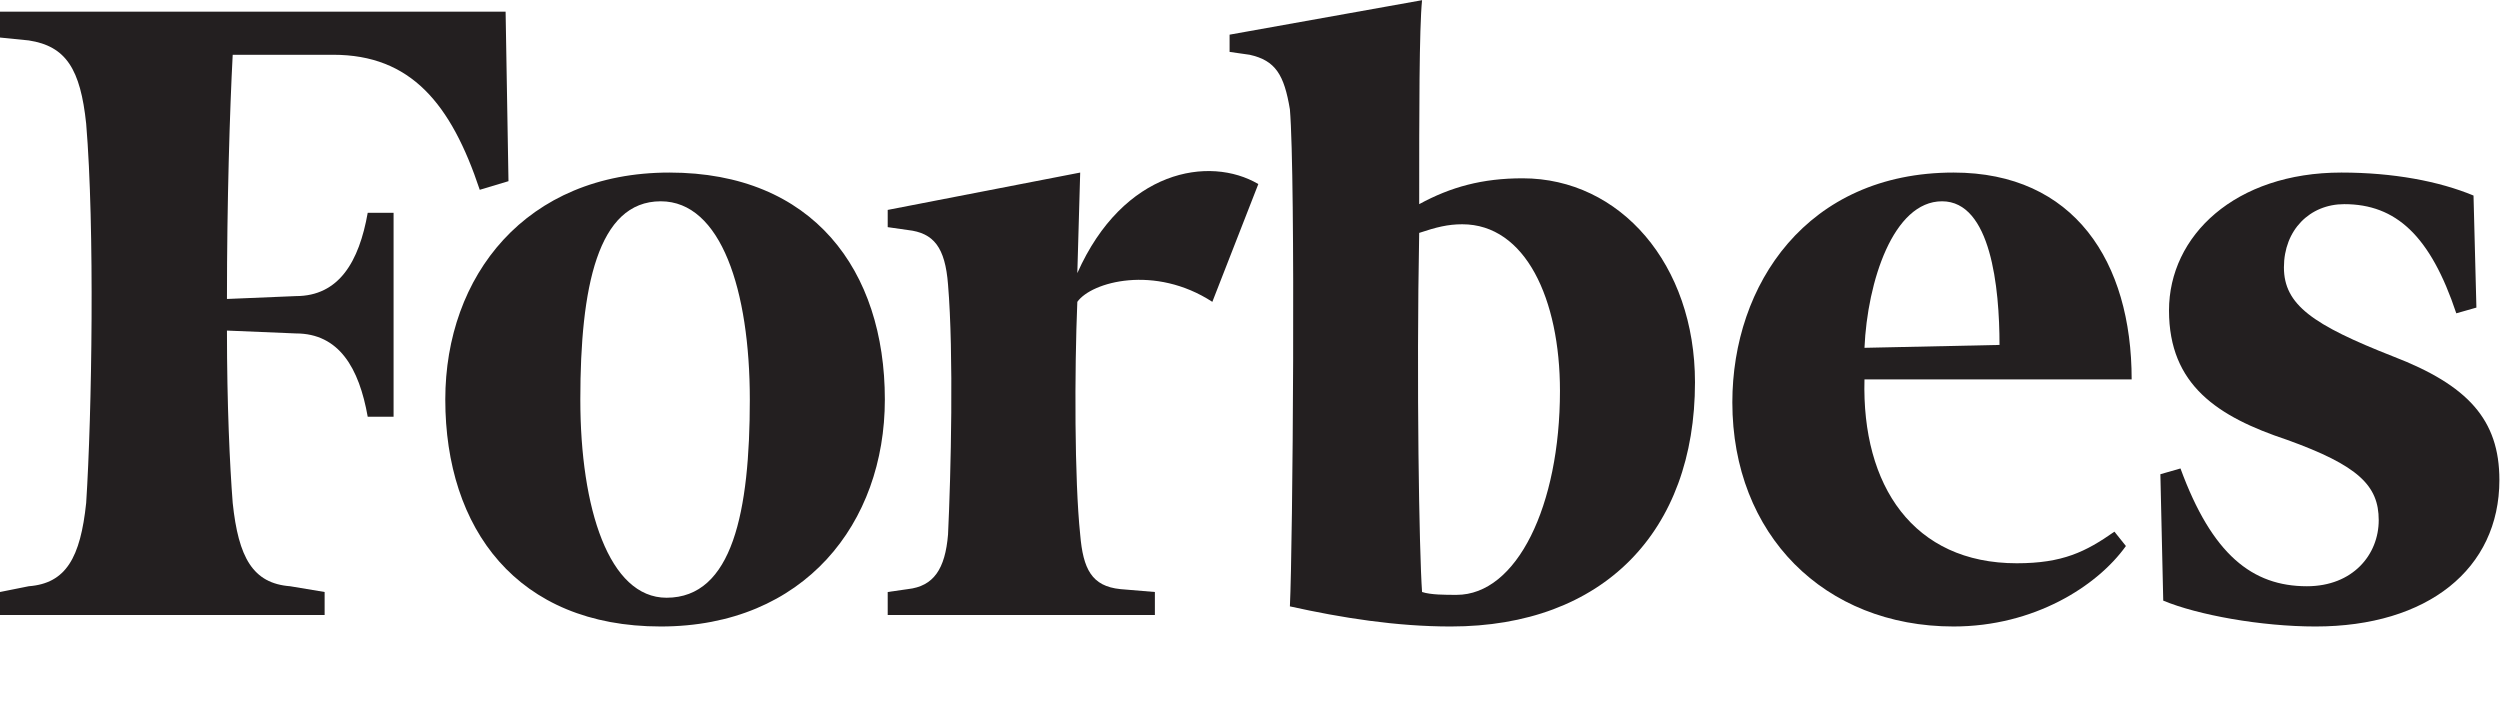
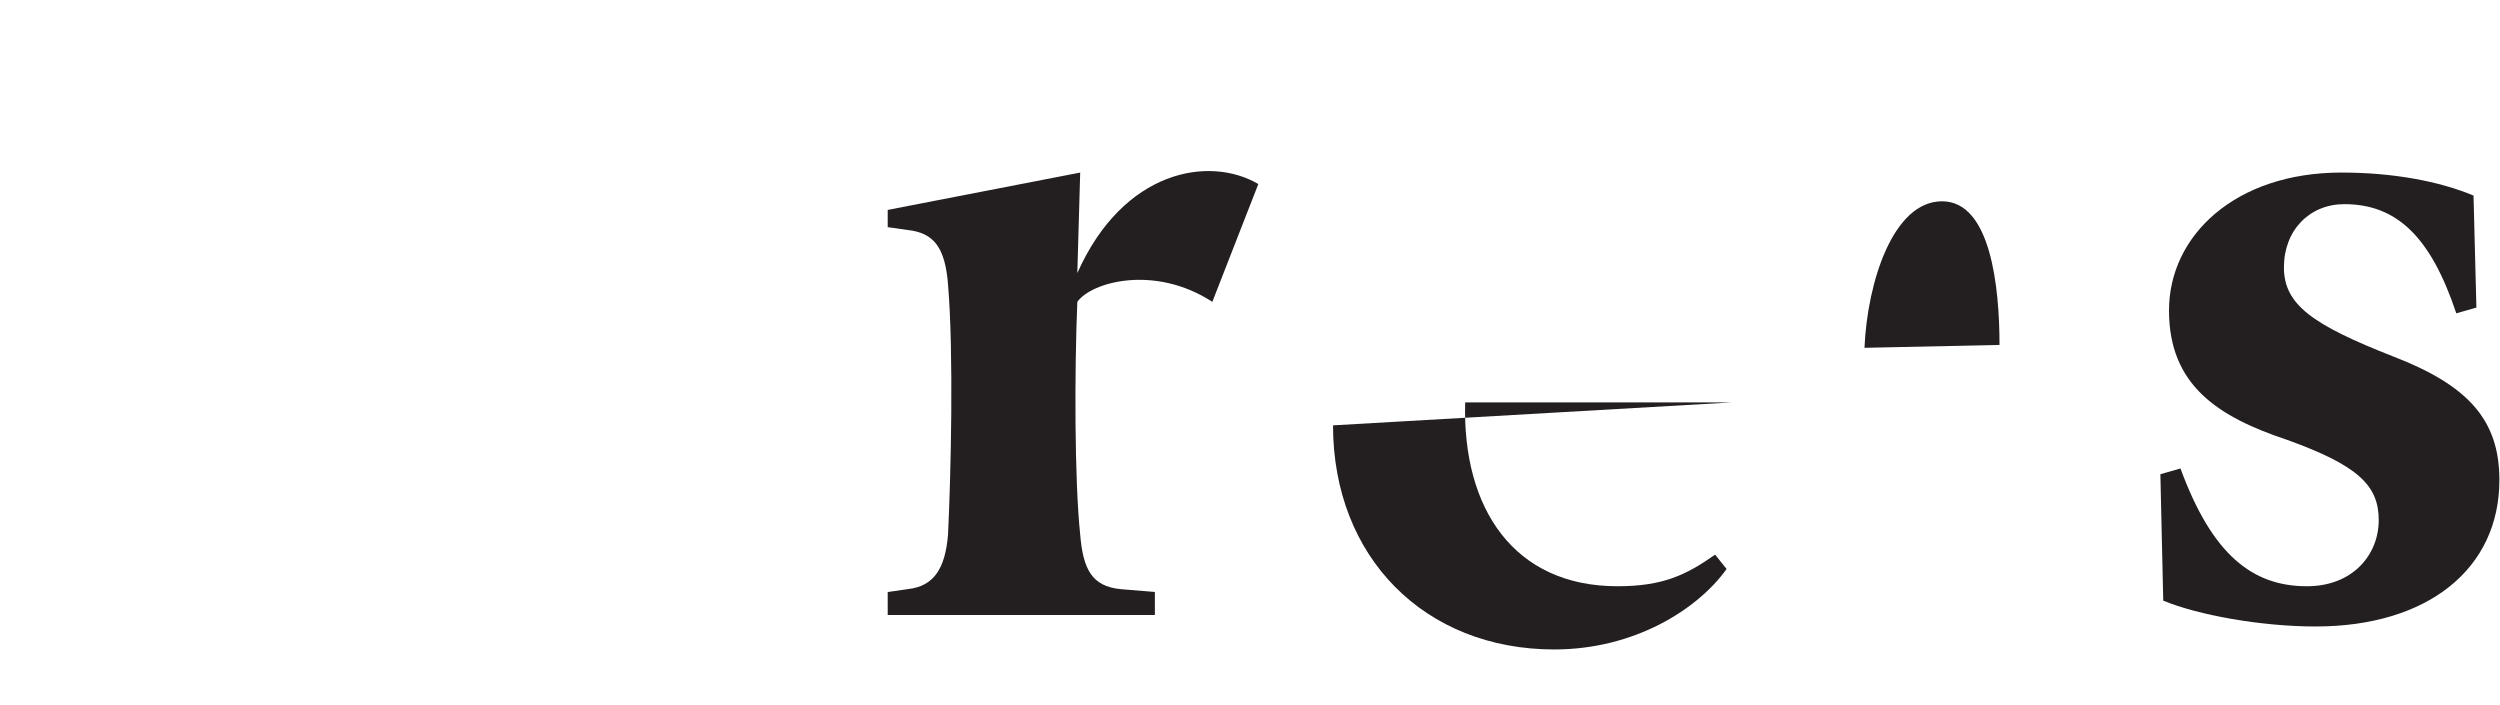
<svg xmlns="http://www.w3.org/2000/svg" xmlns:ns1="http://sodipodi.sourceforge.net/DTD/sodipodi-0.dtd" xmlns:ns2="http://www.inkscape.org/namespaces/inkscape" version="1.1" id="svg2" width="705.667" height="198.893" viewBox="0 0 705.667 198.893" ns1:docname="forbes logo.eps">
  <defs id="defs6" />
  <ns1:namedview id="namedview4" pagecolor="#ffffff" bordercolor="#000000" borderopacity="0.25" ns2:showpageshadow="2" ns2:pageopacity="0.0" ns2:pagecheckerboard="0" ns2:deskcolor="#d1d1d1" />
  <g id="g8" ns2:groupmode="layer" ns2:label="ink_ext_XXXXXX" transform="matrix(1.333,0,0,-1.333,0,198.893)">
    <g id="g10" transform="scale(0.1)">
-       <path d="m 3224.19,1114.51 c -85.19,0 -152.08,-18.25 -219.01,-54.74 0,194.64 0,371.06 6.07,431.9 l -407.57,-73 v -36.5 l 42.58,-6.08 c 54.76,-12.15 72.99,-42.57 85.13,-115.58 12.18,-146 6.12,-924.67 0,-1052.444 109.54,-24.336 225.11,-42.597 340.72,-42.597 322.4,0 517.06,200.773 517.06,517.109 0,249.414 -158.15,431.932 -364.98,431.932 z M 3084.3,232.441 c -24.37,0 -54.77,0 -73.05,6.055 -6.07,85.129 -12.14,444.082 -6.07,760.41 36.49,12.184 60.82,18.264 91.25,18.264 133.82,0 206.83,-158.174 206.83,-352.822 0,-243.352 -91.26,-431.907 -218.96,-431.907 v 0" style="fill:#231f20;fill-opacity:1;fill-rule:evenodd;stroke:none" id="path12" />
-       <path d="M 1070.64,1467.32 H 0 v -54.74 l 60.844,-6.1 c 79.074,-12.13 109.492,-60.8 121.633,-176.39 18.281,-219 12.195,-614.406 0,-802.988 C 170.336,311.484 139.918,256.738 60.844,250.684 L 0,238.496 v -48.652 h 687.406 v 48.652 l -72.996,12.188 c -79.074,6.054 -109.508,60.8 -121.652,176.418 -6.11,79.109 -12.176,206.824 -12.176,364.98 l 146.004,-6.066 c 91.269,0 133.809,-73.008 152.074,-176.446 h 54.762 v 431.91 H 778.66 C 760.395,938.066 717.855,865.078 626.586,865.078 l -146.004,-6.082 c 0,206.834 6.066,401.514 12.176,517.094 h 212.863 c 164.297,0 249.461,-103.41 310.269,-285.93 l 60.84,18.26 -6.09,358.9 v 0" style="fill:#231f20;fill-opacity:1;fill-rule:evenodd;stroke:none" id="path14" />
-       <path d="m 1417.41,1126.67 c 304.18,0 456.28,-206.826 456.28,-480.576 0,-261.602 -170.33,-480.625 -474.53,-480.625 -304.16,0 -456.234,206.886 -456.234,480.625 0,261.582 170.324,480.576 474.484,480.576 z m -18.25,-60.84 c -133.83,0 -170.31,-182.49 -170.31,-419.736 0,-231.133 60.82,-419.746 182.52,-419.746 139.87,0 176.38,182.5 176.38,419.746 0,231.152 -60.81,419.736 -188.59,419.736 v 0" style="fill:#231f20;fill-opacity:1;fill-rule:evenodd;stroke:none" id="path16" />
-       <path d="m 3668.29,640.02 c 0,249.394 158.14,486.65 468.4,486.65 255.5,0 377.17,-188.604 377.17,-437.998 h -565.77 c -6.08,-225.067 103.43,-389.336 322.44,-389.336 97.31,0 146.01,24.289 206.85,66.906 l 24.3,-30.402 c -60.86,-85.156 -194.66,-170.371 -364.99,-170.371 -273.75,0 -468.4,194.66 -468.4,474.551 z m 279.8,115.546 285.93,6.114 c 0,121.66 -18.26,304.15 -121.64,304.15 -103.43,0 -158.22,-170.31 -164.29,-310.264 v 0" style="fill:#231f20;fill-opacity:1;fill-rule:evenodd;stroke:none" id="path18" />
+       <path d="m 3668.29,640.02 h -565.77 c -6.08,-225.067 103.43,-389.336 322.44,-389.336 97.31,0 146.01,24.289 206.85,66.906 l 24.3,-30.402 c -60.86,-85.156 -194.66,-170.371 -364.99,-170.371 -273.75,0 -468.4,194.66 -468.4,474.551 z m 279.8,115.546 285.93,6.114 c 0,121.66 -18.26,304.15 -121.64,304.15 -103.43,0 -158.22,-170.31 -164.29,-310.264 v 0" style="fill:#231f20;fill-opacity:1;fill-rule:evenodd;stroke:none" id="path18" />
      <path d="m 5237.76,1077.97 c -73.01,30.45 -170.33,48.7 -279.8,48.7 -225.07,0 -365.03,-133.818 -365.03,-291.99 0,-158.196 103.41,-225.11 249.45,-273.789 152.05,-54.68 194.65,-97.286 194.65,-170.286 0,-73.007 -54.74,-139.921 -152.07,-139.921 -115.58,0 -200.77,66.914 -267.71,249.414 l -42.57,-12.207 6.07,-267.676 c 73.02,-30.371 206.84,-54.746 322.44,-54.746 237.24,0 389.36,121.73 389.36,310.273 0,127.754 -66.96,200.742 -225.12,261.602 -170.33,66.894 -231.14,109.472 -231.14,188.586 0,79.08 54.76,133.84 127.74,133.84 109.49,0 182.51,-66.918 237.26,-231.165 l 42.59,12.137 -6.12,237.228 v 0" style="fill:#231f20;fill-opacity:1;fill-rule:evenodd;stroke:none" id="path20" />
      <path d="m 2664.52,1102.34 c -103.4,60.82 -285.93,30.45 -383.26,-188.59 l 6.07,212.92 -407.59,-79.09 v -36.49 l 42.6,-6.08 c 54.77,-6.104 79.07,-36.494 85.15,-115.596 12.18,-145.996 6.1,-401.523 0,-529.285 -6.08,-72.93 -30.38,-109.445 -85.15,-115.539 l -42.6,-6.094 v -48.652 h 565.75 v 48.652 l -72.99,6.094 c -60.82,6.094 -79.08,42.609 -85.17,115.539 -12.15,115.613 -12.15,346.777 -6.07,492.781 30.42,42.61 164.23,79.082 285.89,0 l 97.37,249.43 v 0" style="fill:#231f20;fill-opacity:1;fill-rule:evenodd;stroke:none" id="path22" />
    </g>
  </g>
</svg>